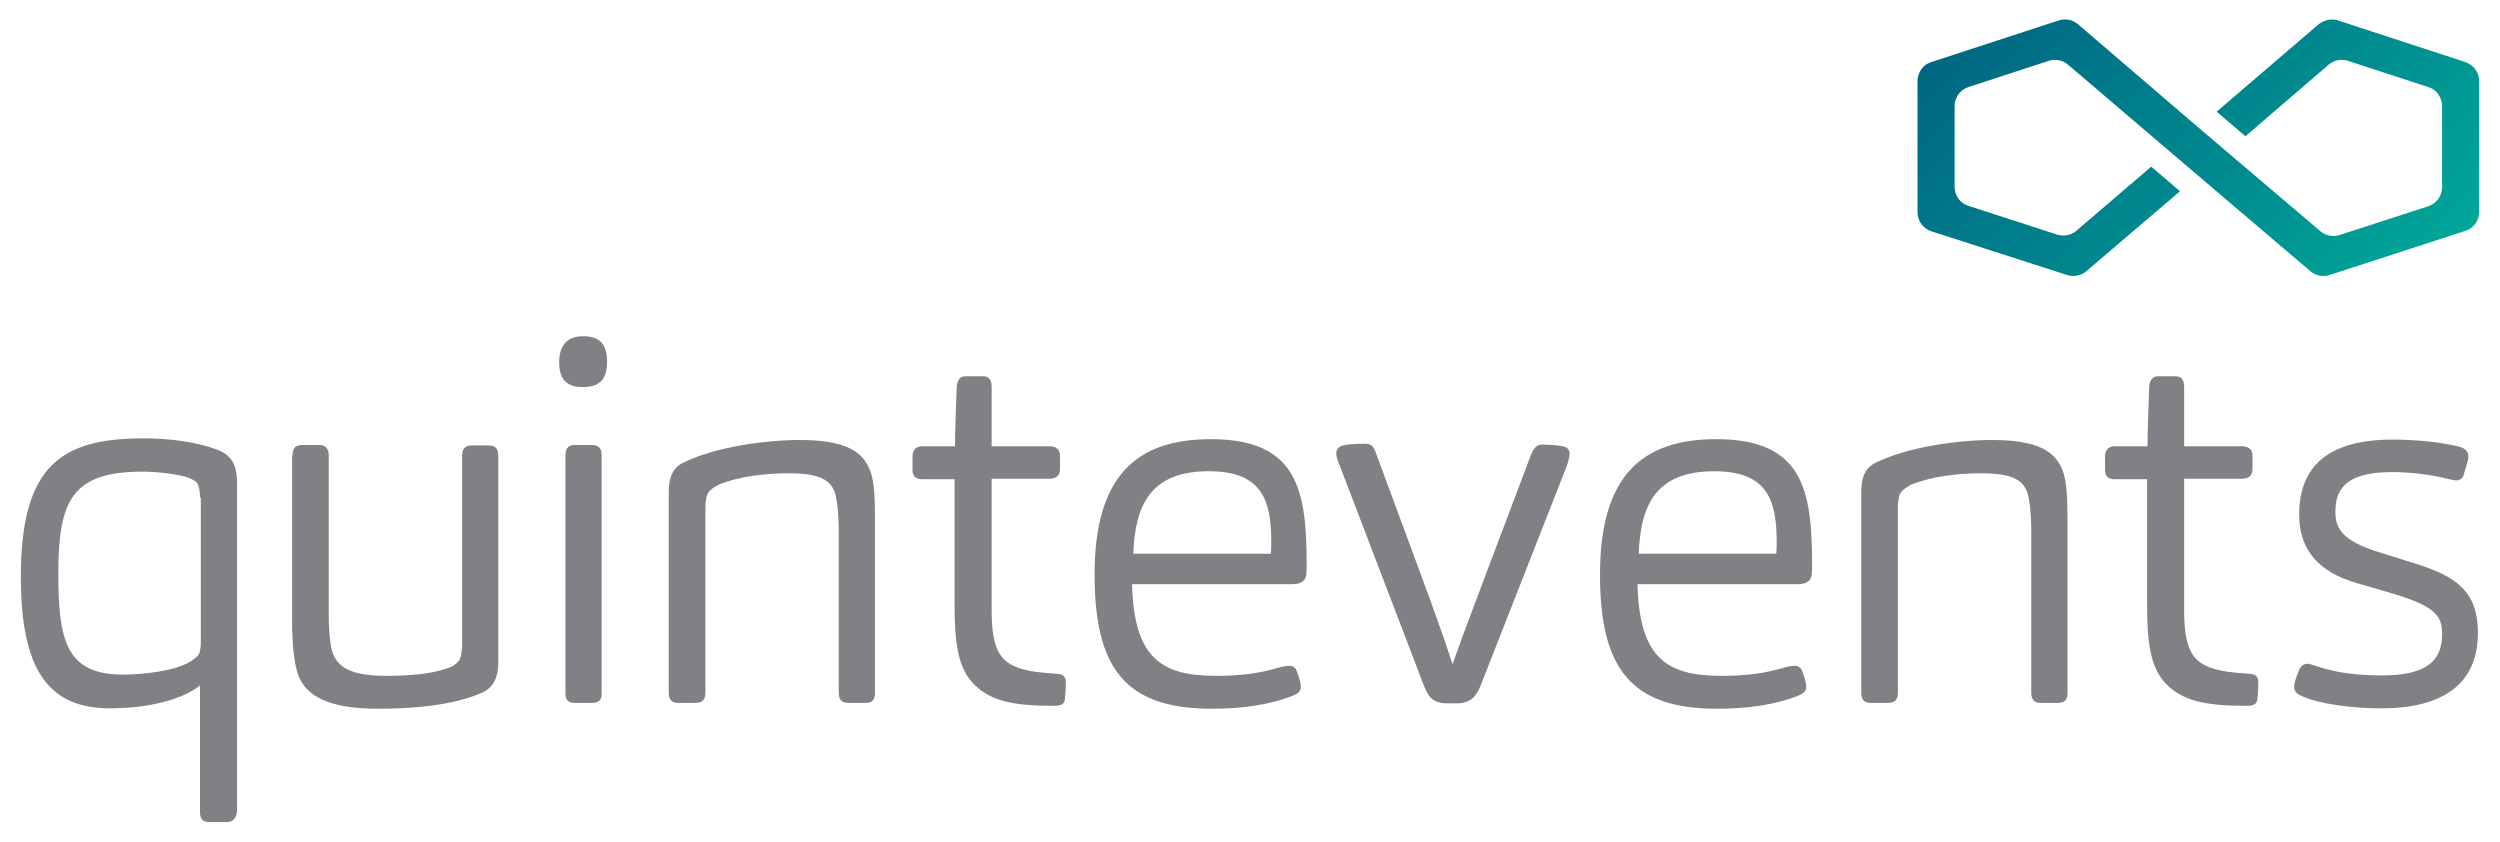
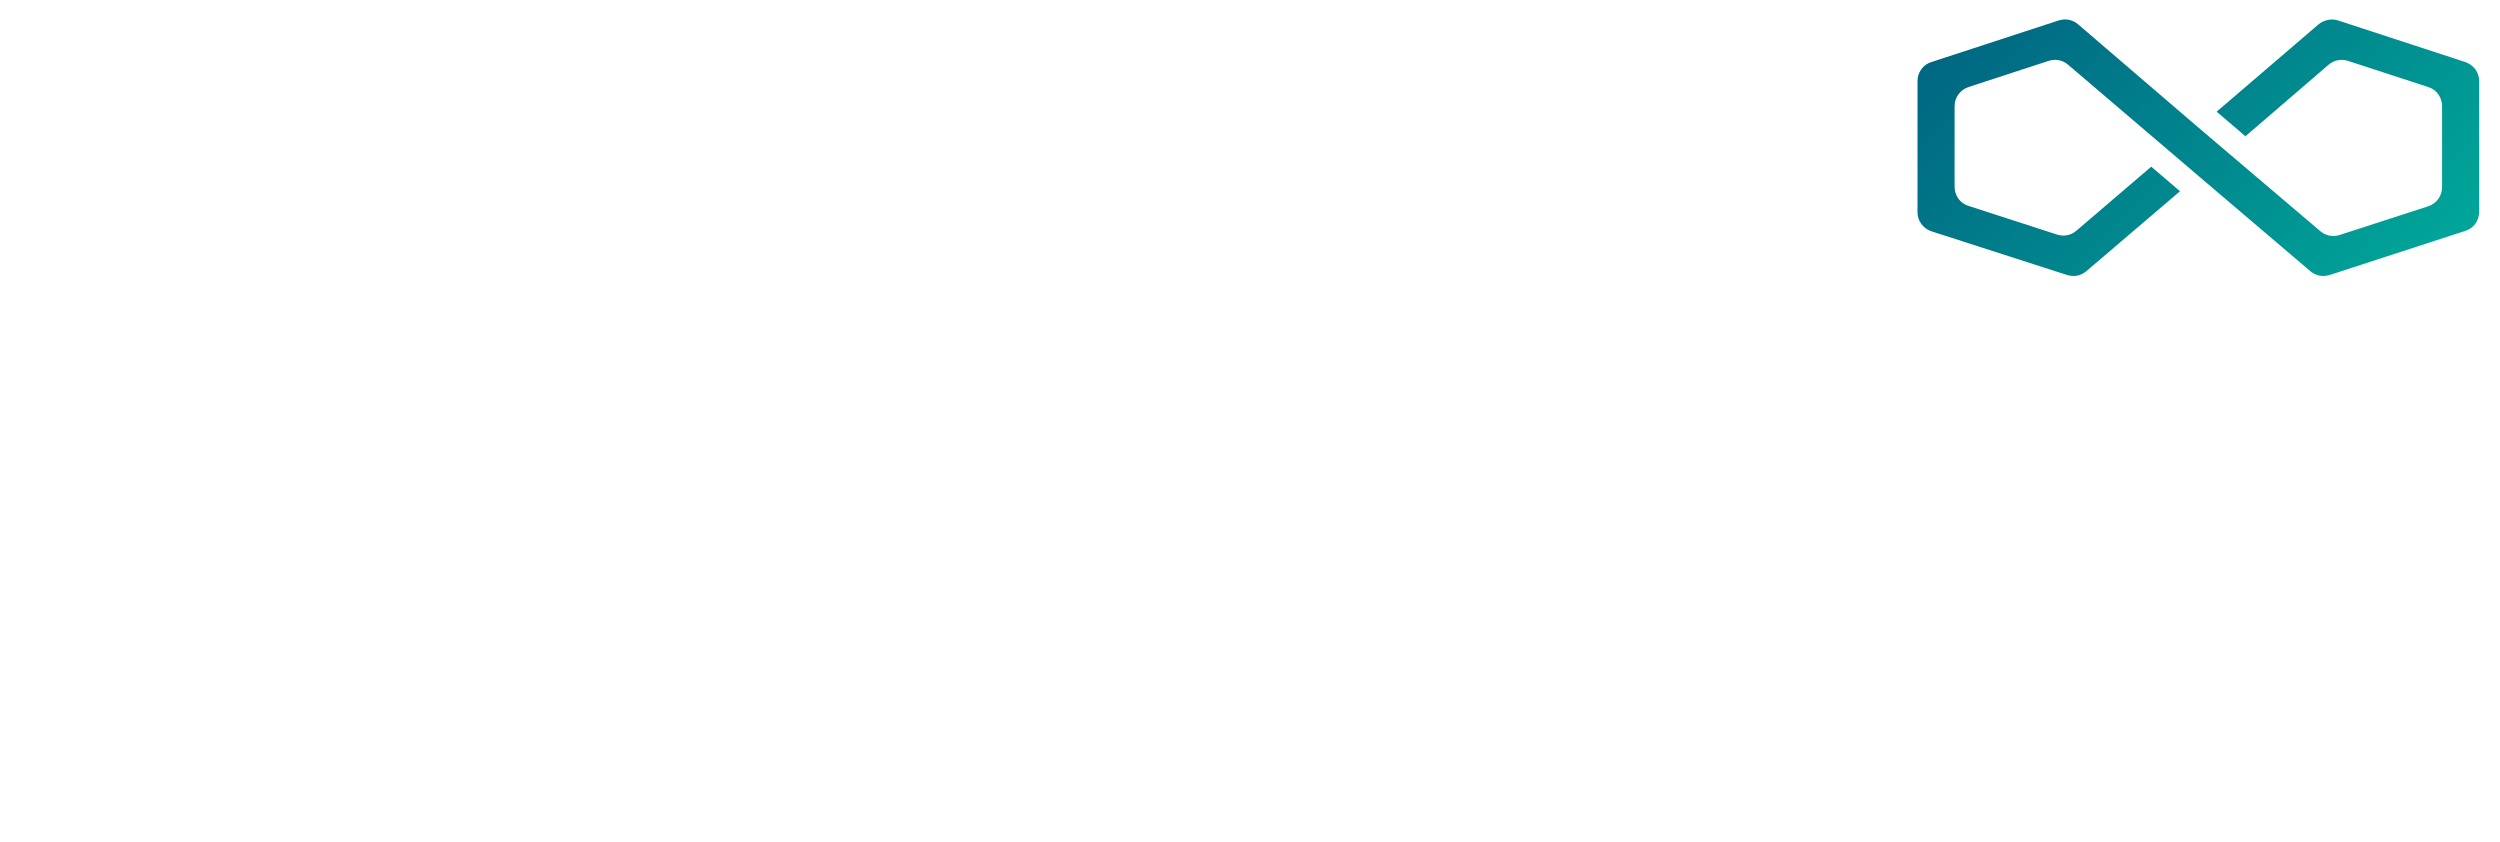
<svg xmlns="http://www.w3.org/2000/svg" id="Layer_1" viewBox="0 0 600 202">
  <style>.st0{fill:url(#SVGID_1_)}.st1{fill:#808184}.st2{fill:url(#SVGID_2_)}</style>
  <linearGradient id="SVGID_1_" gradientUnits="userSpaceOnUse" x1="467.773" y1="-24.65" x2="567.694" y2="75.272">
    <stop offset="0" stop-color="#005a7e" />
    <stop offset="1" stop-color="#00a498" />
  </linearGradient>
  <path class="st0" d="M556.5 5.8l-24.5 21 6.9 5.9 20-17.2c1.3-1.1 3-1.4 4.6-.9l19.3 6.3c2 .6 3.3 2.5 3.3 4.6v19.4c0 2.1-1.3 3.9-3.3 4.6l-21.3 6.9c-1.6.5-3.3.2-4.6-.9l-29.3-24.9-28.9-24.8c-1.3-1.1-3-1.4-4.6-.9l-30.6 10c-2 .6-3.3 2.5-3.3 4.6v31.4c0 2.1 1.3 3.9 3.3 4.6L496.1 66c1.6.5 3.3.2 4.6-.9l22.5-19.2-6.9-5.9-18 15.4c-1.3 1.1-3 1.4-4.6.9l-21.3-6.9c-2-.6-3.3-2.5-3.3-4.6V25.5c0-2.1 1.3-3.9 3.3-4.6l19.3-6.3c1.6-.5 3.3-.2 4.6.9l31.3 26.7 26.9 22.9c1.3 1.1 3 1.4 4.6.9l32.6-10.6c2-.6 3.3-2.5 3.3-4.6V19.5c0-2.1-1.3-3.9-3.3-4.6l-30.6-10c-1.6-.5-3.3-.1-4.6.9z" />
  <g>
-     <path class="st1" d="M54.4 197.3h-4.2c-1.7 0-2.2-.9-2.2-2.5v-30.3c-4.6 3.7-13.2 5.5-21.6 5.5C11.7 170 5 160.9 5 138.4c0-27 10-33.2 29.5-33.2 6.7 0 12.9 1 17.3 2.6 1.8.6 3.2 1.6 4.1 3.1.6 1.1 1 2.7 1 5.4v78.4c-.2 1.7-1 2.6-2.5 2.6zM48 119.4c0-1.4-.2-2.7-.7-3.5-.5-.6-1.6-1.1-2.8-1.5-2.8-.7-6.9-1.2-10.2-1.2-16.9 0-20.3 6.7-20.3 24.4 0 16 1.8 24.3 15.5 24.3 5.1 0 12.7-.9 16.3-3.2 1-.7 1.6-1.1 2-1.8.2-.6.4-1.6.4-2.6v-34.9zM70.2 109.4c0-1.5.4-2.6 2.3-2.6h4.1c1.7 0 2.3 1 2.3 2.6v38.2c0 4.1.4 7.9 1.1 9.5 1.4 3.3 4.8 5.1 12.6 5.1 8.1 0 12.4-.9 15.3-2 .7-.2 1.7-.9 2.3-1.7.4-.6.7-2.1.7-3.9v-45.1c0-1.5.5-2.6 2.3-2.6h4.1c1.7 0 2.3.9 2.3 2.6v49.3c0 4.3-1.5 6.3-3.8 7.4-7.4 3.3-17.7 3.9-25.1 3.9-12.2 0-17.3-3.3-19.1-8-1.1-3.1-1.5-7.9-1.5-13.4v-39.3zM139.9 92.9c-3.2 0-5.7-1.2-5.7-5.9 0-4.4 2.2-6.3 5.7-6.3 3.6 0 5.8 1.4 5.8 6.2 0 4.4-2.1 6-5.8 6zm2.2 75.8H138c-1.7 0-2.3-.7-2.3-2.5v-56.7c0-1.6.4-2.7 2.3-2.7h4.1c1.8 0 2.3 1 2.3 2.6v56.8c.1 1.5-.4 2.5-2.3 2.5zM166.9 168.7h-4.1c-1.7 0-2.3-.9-2.3-2.5V118c0-4.3 1.6-6.2 3.8-7.1 7.6-3.7 19.7-5.3 27.5-5.3 11.2 0 15.3 2.7 17.1 7.5 1 2.8 1.1 7.1 1.1 12.1v41c0 1.5-.4 2.5-2.3 2.5h-4.1c-1.7 0-2.3-.9-2.3-2.5v-39.4c0-3.3-.4-6.9-.9-8.5-1.1-3.1-3.6-4.7-11.1-4.7-9 0-14.4 1.7-17 2.8-.7.4-1.7 1-2.3 1.8-.4.6-.7 1.8-.7 3.7v44.2c0 1.6-.5 2.6-2.4 2.6zM239.9 156.9c2 3.2 6 4.4 13.8 4.8 1.5.1 2.1.7 2.1 2.2 0 1-.1 2.6-.2 3.7-.1 1.4-.9 1.8-2.6 1.8-10.1 0-15.9-1.2-20-6-3-3.7-3.9-8.9-3.9-18.2V115h-8c-1.1 0-2.1-.6-2.1-2.2v-3.2c0-1.4.7-2.5 2.3-2.5h7.9s0-3.8.4-14.1c.1-1.6.7-2.7 2.1-2.7h4.2c1.5 0 2.1.9 2.1 2.7v14.1h13.8c1.6 0 2.6.7 2.6 2.3v3.2c0 1.7-1.1 2.3-2.6 2.3H238v30.7c-.1 6.2.7 9.3 1.9 11.3zM291.9 162.2c6.3 0 10.5-.7 14.4-1.8 1.2-.4 2.3-.6 3.2-.6.9 0 1.4.5 1.7 1.2.4 1 1 2.8 1 3.8s-.5 1.6-2 2.2c-5.5 2.2-12.4 3.1-19.4 3.1-20.7 0-28.1-9.7-28.1-32.2 0-23.3 9.7-32.5 27.9-32.5 21 0 23 12.4 23 30.4 0 2.1-.1 3.1-.9 3.7-.6.5-1.4.7-2.5.7h-38.5c.4 18.2 7.5 22 20.2 22zM305 133c.1-1 .1-1.8.1-3.1 0-10.2-2.5-16.8-15-16.8-13.8 0-17.7 7.9-18.1 19.8h33zM367.3 109.5c.7-1.8 1.4-2.8 2.8-2.8 1.1 0 3.5.1 4.9.4 1.2.2 1.7.9 1.7 1.8 0 .5-.2 1.6-.7 3l-20.6 52.5c-1.1 2.8-2.5 4.4-5.8 4.4h-2.2c-3.7 0-4.7-1.7-5.8-4.6l-20-52.3c-.5-1.2-.9-2.3-.9-3 0-.9.4-1.7 1.7-2 1.5-.4 4.2-.4 5.3-.4 1.6 0 2.1.9 2.7 2.7 12.9 34.9 15.3 41.2 18.2 50.2 3.1-8.7 5.4-14.6 18.7-49.9zM413.2 162.2c6.3 0 10.5-.7 14.4-1.8 1.2-.4 2.3-.6 3.2-.6s1.4.5 1.7 1.2c.4 1 1 2.8 1 3.8s-.5 1.6-2 2.2c-5.5 2.2-12.4 3.1-19.4 3.1-20.7 0-28.1-9.7-28.1-32.2 0-23.3 9.7-32.5 27.9-32.5 21 0 23 12.4 23 30.4 0 2.1-.1 3.1-.9 3.7-.6.5-1.4.7-2.5.7H393c.4 18.2 7.5 22 20.2 22zm13.1-29.2c.1-1 .1-1.8.1-3.1 0-10.2-2.5-16.8-15-16.8-13.8 0-17.7 7.9-18.1 19.8h33zM453.1 168.7H449c-1.7 0-2.3-.9-2.3-2.5V118c0-4.3 1.6-6.2 3.8-7.1 7.6-3.7 19.7-5.3 27.5-5.3 11.2 0 15.3 2.7 17.1 7.5 1 2.8 1.1 7.1 1.1 12.1v41c0 1.5-.4 2.5-2.3 2.5h-4.1c-1.7 0-2.3-.9-2.3-2.5v-39.4c0-3.3-.4-6.9-.9-8.5-1.1-3.1-3.6-4.7-11.1-4.7-9 0-14.4 1.7-17 2.8-.7.4-1.7 1-2.3 1.8-.4.6-.7 1.8-.7 3.7v44.2c0 1.6-.5 2.6-2.4 2.6zM526.1 156.9c2 3.2 6 4.4 13.8 4.8 1.5.1 2.1.7 2.1 2.2 0 1-.1 2.6-.2 3.7-.1 1.4-.9 1.8-2.6 1.8-10.1 0-15.9-1.2-20-6-3-3.7-3.9-8.9-3.9-18.2V115h-8c-1.1 0-2.1-.6-2.1-2.2v-3.2c0-1.4.7-2.5 2.3-2.5h7.9s0-3.8.4-14.1c.1-1.6.7-2.7 2.1-2.7h4.2c1.5 0 2.1.9 2.1 2.7v14.1H538c1.6 0 2.6.7 2.6 2.3v3.2c0 1.7-1.1 2.3-2.6 2.3h-13.8v30.7c-.1 6.2.7 9.3 1.9 11.3zM565.5 139.9c-8.9-2.6-13.7-7.8-13.7-16.4 0-11.3 6.7-18 22.4-18 4.9 0 11.3.5 16 1.7 1.8.5 2.2 1.4 2.2 2.5 0 .7-.5 2.3-1.1 4.2-.2.9-1 1.4-1.7 1.4-.5 0-1.5-.2-2.2-.4-4.8-1.2-9.9-1.6-13.3-1.6-11.7 0-13.6 4.6-13.6 9.6 0 3.7 1.4 6.9 10.7 9.7l8.6 2.7c10 3.1 14.9 6.9 14.9 16.6 0 10.7-6.5 18.1-23.2 18.1-6.8 0-14.9-1-19.2-3-1.2-.5-1.7-1.2-1.7-2.2 0-.9.5-2.3 1.1-3.8.5-1.2 1.2-1.7 2.1-1.7.6 0 1.8.5 2.6.7 4.4 1.5 9.5 2.1 15.4 2.1 12.8 0 14.3-5.4 14.3-10 0-4.1-1.4-6.4-11-9.4l-9.6-2.8z" />
-   </g>
+     </g>
</svg>